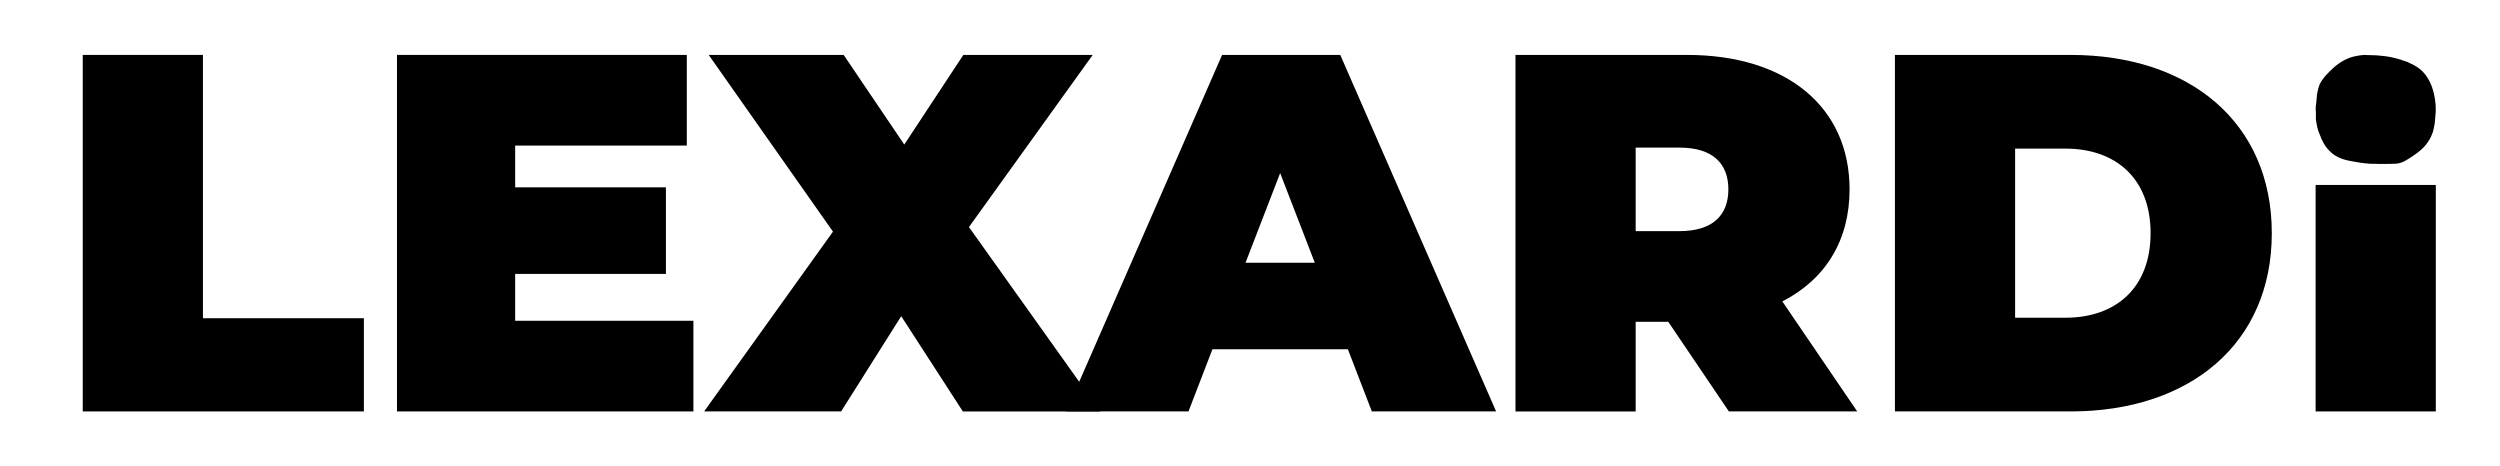
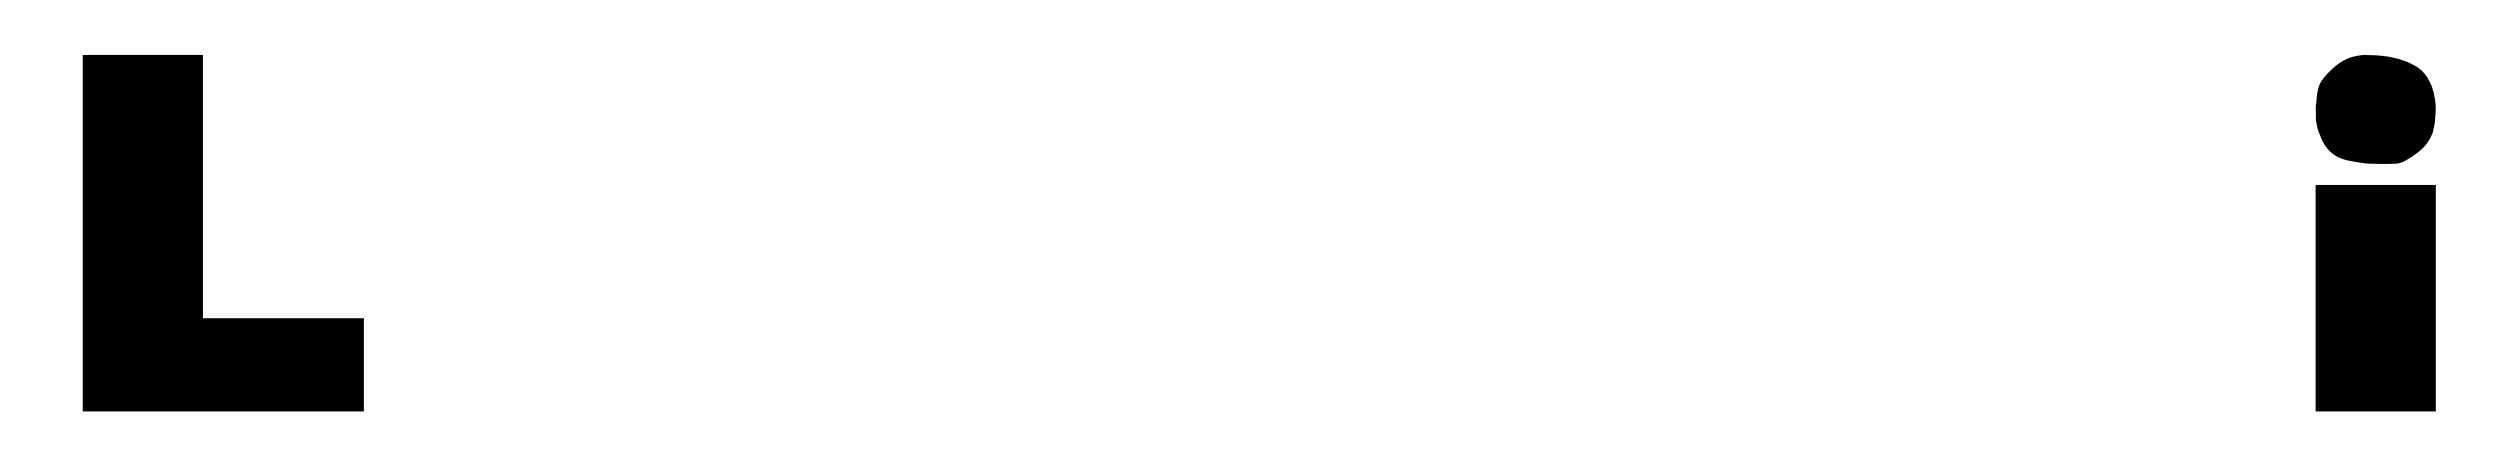
<svg xmlns="http://www.w3.org/2000/svg" version="1.1" id="Capa_1" x="0px" y="0px" viewBox="0 0 520 97" style="enable-background:new 0 0 520 97;" xml:space="preserve">
  <g id="LEXARDI_52_">
    <path d="M17.211,11.423h25v54.768h33.476v19.386H17.211V11.423z" />
-     <path d="M144.229,66.721v18.857H82.575V11.423h60.278v18.856h-35.7v8.687h31.357v18.009h-31.357v9.746   H144.229z" />
-     <path d="M200.271,85.577l-12.817-19.81l-12.501,19.81h-28.496l26.801-37.395l-25.848-36.759h28.073   l12.606,18.645l12.288-18.645h26.908l-25.743,35.806l27.332,38.349H200.271z" />
-     <path d="M280.362,72.653h-28.178l-4.98,12.924h-25.425l32.417-74.155h24.577l32.417,74.155h-25.849   L280.362,72.653z M273.476,54.644l-7.203-18.645l-7.204,18.645H273.476z" />
-     <path d="M346.999,66.933h-6.78v18.645h-25V11.423h35.7c20.657,0,33.793,10.805,33.793,27.966   c0,10.7-5.085,18.751-13.984,23.306l15.573,22.882h-26.696L346.999,66.933z M349.33,30.703h-9.111   v17.373h9.111c6.885,0,10.17-3.284,10.17-8.687C359.5,33.987,356.215,30.703,349.33,30.703z" />
-     <path d="M394.143,11.423h36.548c24.789,0,41.844,14.089,41.844,37.077s-17.055,37.077-41.844,37.077   h-36.548V11.423z M429.632,66.085c10.488,0,17.691-6.251,17.691-17.585   c0-11.335-7.203-17.586-17.691-17.586h-10.488v35.171H429.632z" />
    <path d="M481.648,38.47h25v47.107h-25V38.47z" />
    <g id="Borobil_x5F_full_63_">
      <path d="M495.988,34.113c-0.018,0-0.037,0-0.055,0c-0.002-0.005-0.005-0.011-0.008-0.019    c-0.482,0-0.966,0-1.446,0c-0.008-0.008-0.012-0.012-0.018-0.018    c-0.018,0.006-0.039-0.005-0.059,0.006c-0.004,0.004-0.009,0.009-0.013,0.013    c-0.007-0.006-0.013-0.012-0.02-0.019c-0.341,0-0.682,0-1.023,0    c-0.005-0.005-0.009-0.009-0.017-0.017c-0.151,0-0.306,0-0.457,0    c-0.008-0.008-0.012-0.012-0.019-0.019c-0.084,0-0.172,0-0.256,0    c-0.008-0.008-0.012-0.012-0.019-0.019c-0.042,0-0.087,0-0.128,0    c-0.008-0.008-0.012-0.012-0.017-0.017c-0.072,0-0.145,0-0.218-0    c-0.002-0-0.005-0.003-0.007-0.005c-0.004-0.004-0.009-0.009-0.013-0.013    c-0.043,0-0.085,0-0.128,0c-0.007-0.006-0.013-0.012-0.02-0.019c-0.055,0-0.109,0-0.164,0    c-0.005-0.005-0.009-0.009-0.017-0.017c-0.042,0-0.086,0-0.128,0    c-0.008-0.008-0.012-0.012-0.019-0.019c-0.042,0-0.086,0-0.128,0    c-0.008-0.008-0.012-0.012-0.019-0.019c-0.048,0-0.099,0-0.146,0    c-0.008-0.008-0.012-0.012-0.019-0.019c-0.029,0-0.062,0-0.092,0    c-0.007-0.007-0.011-0.012-0.015-0.016c-0.037,0-0.074,0-0.11,0    c-0.007-0.006-0.014-0.012-0.02-0.019c-0.043,0-0.085,0-0.127,0    c-0.005-0.005-0.009-0.009-0.017-0.017c-0.042,0-0.086,0-0.128,0    c-0.008-0.008-0.012-0.012-0.019-0.019c-0.023,0-0.05,0-0.073,0    c-0.008-0.008-0.012-0.012-0.016-0.016c-0.038-0.006-0.078,0.003-0.114-0.005    c-0.006-0.006-0.011-0.011-0.016-0.016c-0.036,0-0.072,0-0.109-0    c-0.002-0-0.005-0.004-0.011-0.009c0,0-0.005-0.005-0.009-0.01c-0.031,0-0.062,0-0.091,0    c-0.007-0.006-0.014-0.012-0.021-0.019c-0.03,0-0.061,0-0.089,0    c-0.008-0.007-0.015-0.013-0.022-0.019c-0.024,0-0.048,0-0.071,0    c-0.006-0.006-0.01-0.01-0.017-0.017c-0.035,0-0.074,0-0.11,0    c-0.008-0.008-0.012-0.012-0.016-0.016c-0.014-0.001-0.029-0.003-0.04-0.004    c-0.007-0.007-0.011-0.011-0.016-0.016c-0.036,0-0.073,0-0.109,0    c-0.007-0.006-0.014-0.012-0.02-0.019c-0.024,0-0.048,0-0.072,0    c-0.007-0.007-0.014-0.012-0.021-0.019c-0.036,0-0.073,0-0.108,0    c-0.005-0.005-0.009-0.009-0.017-0.017c-0.017,0-0.038,0-0.053,0c-0.012-0.009-0.019-0.015-0.026-0.021    c-0.036,0-0.072,0-0.106,0c-0.006-0.006-0.011-0.011-0.016-0.016c-0.029,0-0.059,0-0.089-0    l-0.007-0.005c-0.004-0.004-0.009-0.009-0.013-0.013c-0.027-0.002-0.054,0.002-0.074-0.001    c-0.01-0.01-0.015-0.014-0.019-0.018c-0.036,0-0.073,0-0.108,0c-0.007-0.007-0.014-0.013-0.021-0.019    c-0.024,0-0.048,0-0.071,0c-0.005-0.005-0.01-0.01-0.017-0.017c-0.029,0-0.062,0-0.091,0    c-0.008-0.008-0.012-0.012-0.017-0.017c-0.019-0.001-0.04-0.002-0.058-0.003    c-0.007-0.007-0.011-0.011-0.019-0.019c-0.023,0-0.05,0-0.073,0    c-0.008-0.008-0.012-0.012-0.016-0.016c-0.03,0-0.061,0-0.091,0    c-0.007-0.006-0.013-0.012-0.02-0.019c-0.03,0-0.061,0-0.091,0    c-0.005-0.005-0.009-0.009-0.013-0.013c-0.014-0.012-0.036,0.005-0.05-0.013    c-0.014-0.018-0.034-0.012-0.051-0.009c-0.04,0.006-0.072-0.023-0.11-0.024    c-0.004-0-0.009-0.008-0.014-0.013c-0.018,0-0.036,0-0.054,0    c-0.007-0.006-0.013-0.013-0.02-0.019c-0.018,0-0.036,0-0.054,0    c-0.007-0.006-0.013-0.012-0.02-0.019c-0.018,0-0.036,0-0.054,0    c-0.005-0.005-0.009-0.009-0.017-0.017c-0.023,0-0.05,0-0.071,0    c-0.011-0.009-0.018-0.015-0.026-0.021c-0.018,0-0.036,0-0.05,0    c-0.01-0.008-0.017-0.013-0.022-0.017c-0.018,0-0.033,0-0.05,0    c-0.006-0.005-0.013-0.011-0.02-0.018c-0.011,0-0.023,0-0.035,0    c-0.007-0.006-0.013-0.013-0.02-0.019c-0.012,0-0.024,0-0.036,0    c-0.007-0.006-0.013-0.012-0.02-0.019c-0.018,0-0.036,0-0.053,0    c-0.008-0.007-0.015-0.013-0.019-0.017c-0.021-0.001-0.044,0.004-0.055-0.005    c-0.016-0.013-0.034-0.009-0.049-0.016c-0.019-0.008-0.035-0.02-0.057-0.018    c-0.006,0.001-0.014-0.01-0.022-0.017c-0.017,0-0.035,0-0.053,0    c-0.007-0.006-0.014-0.013-0.02-0.019c-0.012,0-0.024,0-0.036,0    c-0.007-0.006-0.014-0.012-0.02-0.018c-0.027,0.012-0.044-0.018-0.066-0.017    c-0.028,0.001-0.045-0.031-0.075-0.019c-0.02-0.011-0.04-0.023-0.063-0.036    c-0.013,0-0.031,0-0.049,0c-0.007-0.006-0.014-0.012-0.02-0.019c-0.012,0-0.024,0-0.03,0    c-0.02-0.011-0.039-0.015-0.05-0.027c-0.016-0.016-0.035-0.003-0.05-0.012    c-0.017-0.01-0.033-0.029-0.051-0.03c-0.021-0.002-0.029-0.025-0.046-0.021    c-0.025,0.006-0.037-0.016-0.057-0.02c-0.019-0.004-0.033-0.026-0.057-0.018    c-0.033-0.023-0.076-0.023-0.109-0.047c-0.016-0.011-0.035-0.018-0.053-0.027    c-0.013-0.006-0.025-0.015-0.038-0.018c-0.015-0.003-0.027-0.003-0.041-0.014    c-0.017-0.013-0.044-0.015-0.061-0.028c-0.019-0.014-0.041-0.02-0.06-0.032    c-0.019-0.012-0.039-0.027-0.065-0.019c-0.018-0.021-0.046-0.023-0.067-0.037    c-0.017-0.011-0.032-0.025-0.044-0.034c-0.017-0.003-0.03-0.002-0.039-0.008    c-0.01-0.007-0.019-0.011-0.031-0.014c-0.013-0.004-0.02-0.022-0.038-0.017    c-0.026-0.018-0.052-0.037-0.079-0.053c-0.026-0.015-0.053-0.034-0.084-0.039    c-0.005-0.001-0.01-0.007-0.013-0.012c-0.016-0.023-0.043-0.03-0.065-0.041    c-0.03-0.015-0.059-0.033-0.092-0.043c-0.015-0.024-0.043-0.029-0.064-0.045    c-0.021-0.016-0.042-0.031-0.064-0.045c-0.017-0.011-0.038-0.018-0.05-0.033    c-0.014-0.018-0.038-0.015-0.052-0.031c-0.009-0.01-0.028-0.005-0.038-0.02    c-0.006-0.009-0.017-0.02-0.027-0.021c-0.018-0.002-0.028-0.014-0.035-0.025    c-0.01-0.015-0.029-0.007-0.038-0.019c-0.032-0.041-0.084-0.056-0.115-0.097    c-0.009-0.012-0.028-0.003-0.038-0.019c-0.01-0.015-0.023-0.034-0.038-0.038    c-0.029-0.007-0.043-0.031-0.063-0.047c-0.021-0.016-0.049-0.022-0.063-0.046    c-0.012-0.019-0.037-0.016-0.048-0.03c-0.003-0.011-0.005-0.019-0.007-0.026    c-0.011-0.002-0.019-0.004-0.026-0.006c-0.029-0.029-0.057-0.057-0.085-0.085    s-0.052-0.062-0.085-0.082c-0.034-0.021-0.061-0.046-0.088-0.073    c-0.028-0.028-0.056-0.056-0.084-0.084c-0.019-0.019-0.036-0.045-0.06-0.054    c-0.028-0.011-0.041-0.033-0.058-0.047c-0.003-0.011-0.006-0.019-0.008-0.027    c-0.008-0.001-0.014-0.001-0.02-0.001c-0.009-0.021-0.019-0.042-0.04-0.055    c-0.006-0-0.012-0.001-0.018-0.001c-0.015-0.015-0.03-0.03-0.045-0.045    c-0.013-0.013-0.027-0.025-0.038-0.039c-0.012-0.016-0.02-0.035-0.033-0.05    c-0.029-0.031-0.06-0.061-0.09-0.091c-0.03-0.03-0.06-0.06-0.091-0.091    c-0.008-0.046-0.054-0.062-0.076-0.097c-0-0.005-0.001-0.011-0.001-0.018    c-0.03-0.029-0.06-0.059-0.09-0.089c0-0.006,0-0.012,0-0.017c-0.013-0.015-0.032-0.027-0.035-0.042    c-0.004-0.025-0.024-0.034-0.037-0.049c-0.012-0.014-0.026-0.025-0.039-0.038    c0.004-0.015-0.002-0.025-0.013-0.033c-0.034-0.026-0.05-0.063-0.065-0.102    c-0.022-0.001-0.045-0.015-0.048-0.033c-0.004-0.022-0.018-0.03-0.029-0.043    c-0.009-0.012-0.025-0.022-0.027-0.034c-0.004-0.025-0.033-0.031-0.036-0.049    c-0.003-0.025-0.022-0.035-0.034-0.05c-0.007-0.009-0.017-0.017-0.022-0.027    c-0.011-0.02-0.015-0.046-0.03-0.059c-0.02-0.017-0.026-0.04-0.036-0.059    c-0.011-0.021-0.026-0.038-0.039-0.057c-0.013-0.018-0.015-0.044-0.028-0.061    c-0.014-0.019-0.027-0.038-0.039-0.057c-0.013-0.019-0.024-0.042-0.039-0.057    c-0.024-0.023-0.032-0.056-0.055-0.079c-0.021-0.021-0.023-0.058-0.047-0.08    c-0.024-0.022-0.026-0.057-0.045-0.082c-0.007-0.009-0.007-0.022-0.014-0.03    c-0.01-0.011-0.023-0.02-0.031-0.026c0-0.019,0-0.031,0-0.042    c-0.012-0.018-0.038-0.024-0.036-0.051c-0.024-0.032-0.036-0.07-0.055-0.105    c-0.018-0.035-0.037-0.07-0.055-0.105c-0.017-0.036-0.038-0.07-0.053-0.106    c-0.015-0.036-0.045-0.068-0.041-0.11c-0.011-0.011-0.022-0.022-0.031-0.031    c-0.003-0.016-0.002-0.032-0.008-0.044c-0.018-0.032-0.032-0.066-0.049-0.099    c-0.017-0.033-0.038-0.064-0.041-0.102c-0.019-0.009-0.011-0.032-0.025-0.045    c-0.012-0.011-0.009-0.033-0.025-0.044c0.007-0.023-0.025-0.031-0.02-0.057    c0.003-0.014-0.01-0.032-0.017-0.047c-0.005-0.01-0.016-0.019-0.017-0.029    c-0.002-0.018,0-0.036-0.018-0.048c0.01-0.024-0.029-0.031-0.019-0.056    c0.009-0.021-0.017-0.029-0.019-0.047c-0.002-0.019-0.018-0.034-0.019-0.056    c-0.001-0.018-0.016-0.034-0.018-0.056c-0.001-0.014-0.011-0.036-0.022-0.044    c-0.022-0.017-0.005-0.041-0.018-0.058c-0.021-0.027-0.027-0.063-0.049-0.089    c0.006-0.041-0.03-0.067-0.037-0.104c-0.002-0.01-0.018-0.021-0.016-0.029    c0.006-0.029-0.021-0.047-0.022-0.075c-0.001-0.023-0.024-0.045-0.033-0.068    c-0.013-0.034-0.044-0.062-0.038-0.103c-0.019-0.015-0.021-0.035-0.018-0.056    c-0.022-0.013-0.017-0.043-0.037-0.058c-0.006-0.037-0.043-0.063-0.037-0.104    c-0.026-0.014-0.009-0.047-0.025-0.062c-0.012-0.012-0.006-0.03-0.018-0.039    c-0.019-0.013-0.003-0.039-0.014-0.049c-0.019-0.017-0.008-0.042-0.02-0.056    c-0.013-0.016-0.01-0.033-0.016-0.049c-0.008-0.019-0.02-0.035-0.018-0.057    c0.001-0.006-0.01-0.014-0.017-0.022c0-0.01,0-0.022,0-0.034    c-0.006-0.007-0.013-0.013-0.019-0.02c0-0.012,0-0.024,0-0.036    c-0.006-0.007-0.012-0.013-0.019-0.02c0-0.018,0-0.036,0-0.053    c-0.007-0.008-0.013-0.015-0.019-0.022c0-0.018,0-0.036,0-0.053    c-0.033-0.029-0.028-0.075-0.053-0.111c0-0.008,0-0.02,0-0.032    c-0.006-0.007-0.013-0.014-0.019-0.02c0-0.018,0-0.036,0-0.054    c-0.006-0.007-0.012-0.014-0.019-0.021c0-0.018,0-0.036,0-0.053c-0.007-0.008-0.013-0.015-0.02-0.024    c0.021-0.037-0.021-0.064-0.017-0.101c0.001-0.008-0.012-0.019-0.019-0.028    c-0.004-0.018,0.008-0.037-0.003-0.054c-0.005-0.005-0.009-0.009-0.013-0.013    c0-0.018,0-0.036,0-0.054c-0.006-0.007-0.012-0.014-0.019-0.02c0-0.018,0-0.036,0-0.054    c-0.006-0.007-0.012-0.014-0.019-0.021c0-0.024,0-0.048,0-0.072    c-0.005-0.005-0.009-0.009-0.017-0.017c0-0.017,0-0.038,0-0.053    c-0.009-0.012-0.015-0.018-0.021-0.026c0-0.024,0-0.048,0-0.07    c-0.006-0.006-0.011-0.011-0.015-0.015c-0.005-0.039,0.002-0.078-0.003-0.113    c-0.007-0.007-0.012-0.012-0.016-0.016c0-0.03,0-0.061,0-0.091c-0.006-0.007-0.012-0.013-0.019-0.02    c0-0.018,0-0.036,0-0.053c-0.007-0.007-0.013-0.014-0.019-0.021c0-0.03,0-0.06,0-0.09    c-0.005-0.005-0.009-0.01-0.017-0.017c0-0.017,0-0.038,0-0.053    c-0.009-0.012-0.015-0.019-0.021-0.026c0-0.042,0-0.084,0-0.124    c-0.006-0.006-0.011-0.011-0.018-0.018c0-0.023,0-0.05,0-0.073c-0.008-0.008-0.012-0.012-0.016-0.016    c0-0.036,0-0.073,0-0.109c-0.006-0.007-0.012-0.013-0.019-0.02c0-0.03,0-0.061,0-0.09    c-0.007-0.007-0.013-0.014-0.019-0.021c0-0.03,0-0.06,0-0.09    c-0.005-0.005-0.01-0.01-0.017-0.017c0-0.035,0-0.074,0-0.107    c-0.009-0.012-0.015-0.019-0.016-0.021c0-0.023,0-0.041,0-0.057c0.006-0.006,0.011-0.011,0.015-0.016    c-0.006-0.006-0.012-0.013-0.018-0.019c0-0.042,0-0.085,0-0.127    c-0.006-0.007-0.012-0.013-0.018-0.019c0.005-0.005,0.009-0.009,0.015-0.016c0-0.03,0-0.063,0-0.096    c-0.004-0.004-0.009-0.009-0.015-0.015c0-0.019,0-0.039,0-0.058c0.006-0.006,0.01-0.01,0.015-0.014    c0-0.411,0-0.821,0-1.229c-0.006-0.006-0.011-0.011-0.015-0.015c-0.003-0.045,0.001-0.09-0.002-0.13    c-0.009-0.009-0.013-0.013-0.018-0.017c0-0.128,0-0.256,0-0.382    c-0.008-0.011-0.015-0.02-0.022-0.03c0.009-0.012,0.015-0.021,0.025-0.034    c-0.005-0.016-0.01-0.034-0.016-0.053c0.003-0.003,0.007-0.007,0.015-0.014    c0-0.133,0-0.269,0-0.402c0.008-0.008,0.012-0.012,0.017-0.017c0-0.042-0-0.084,0-0.127    c0,0,0.004-0.005,0.008-0.01c0,0,0.006-0.006,0.01-0.009c0-0.049,0-0.098,0-0.146    c0.006-0.007,0.012-0.014,0.019-0.021c0-0.042,0-0.085,0-0.127c0.005-0.005,0.009-0.009,0.017-0.017    c0-0.035,0-0.074,0-0.11c0.008-0.008,0.012-0.012,0.019-0.019c0-0.048,0-0.099,0-0.146    c0.008-0.008,0.012-0.012,0.016-0.016c0.006-0.039-0.003-0.078,0.004-0.114    c0.006-0.007,0.011-0.011,0.016-0.016c0-0.048-0-0.097,0-0.145l0.006-0.007    c0.004-0.004,0.008-0.009,0.013-0.013c0-0.085,0-0.17,0-0.255c0.006-0.007,0.012-0.014,0.019-0.021    c0-0.049,0-0.097,0-0.145c0.005-0.005,0.009-0.009,0.017-0.017c0-0.035,0-0.074,0-0.11    c0.008-0.008,0.012-0.012,0.019-0.019c0-0.084,0-0.172,0-0.256c0.008-0.008,0.012-0.012,0.018-0.018    c0-0.077-0-0.156,0-0.235c0-0.002,0.003-0.005,0.005-0.007    c0.004-0.004,0.009-0.009,0.013-0.013c0-0.061,0-0.122,0-0.182c0.006-0.007,0.012-0.013,0.019-0.02    c0-0.036,0-0.073,0-0.108c0.007-0.007,0.013-0.014,0.019-0.021c0-0.036,0-0.073,0-0.108    c0.005-0.005,0.009-0.009,0.017-0.017c0-0.017,0-0.038,0-0.053c0.009-0.012,0.015-0.019,0.021-0.026    c0-0.03,0-0.06,0-0.088c0.006-0.006,0.011-0.011,0.015-0.015c0.004-0.033-0.002-0.066,0.003-0.095    c0.007-0.007,0.012-0.012,0.016-0.016c0-0.024,0-0.049,0-0.073c0.006-0.007,0.012-0.013,0.019-0.02    c0-0.024,0-0.048,0-0.072c0.007-0.007,0.013-0.014,0.019-0.021c0-0.018,0-0.036,0-0.053    c0.005-0.005,0.01-0.01,0.017-0.017c0-0.029,0-0.062,0-0.091    c0.008-0.008,0.012-0.012,0.017-0.017c0.001-0.019,0.002-0.04,0.003-0.058    c0.007-0.007,0.011-0.011,0.015-0.015c0.001-0.021,0.002-0.041,0.003-0.058    c0.008-0.008,0.012-0.012,0.017-0.017c0-0.012,0-0.024,0-0.036c0.006-0.007,0.012-0.013,0.019-0.02    c0-0.03,0-0.061,0-0.09c0.007-0.008,0.013-0.014,0.019-0.021c0-0.018,0-0.036,0-0.052    c0.007-0.009,0.013-0.015,0.018-0.022c-0.01-0.041,0.021-0.072,0.022-0.11    c0-0.004,0.008-0.009,0.013-0.013c0-0.024,0-0.048,0-0.072c0.021-0.014,0.016-0.045,0.038-0.059    c0-0.018,0-0.036,0-0.054c0.03-0.012,0.007-0.046,0.027-0.062c0.011-0.009,0.009-0.021,0.01-0.033    c0.001-0.014-0.006-0.031,0.01-0.042c0.018-0.013,0.001-0.035,0.013-0.049    c0.004-0.005,0.009-0.009,0.013-0.013c0-0.012,0-0.024,0-0.036c0.006-0.007,0.013-0.013,0.019-0.02    c0-0.012,0-0.024,0-0.036c0.006-0.007,0.012-0.014,0.018-0.02    c-0.014-0.03,0.021-0.048,0.019-0.075c-0.001-0.008,0.003-0.018,0.009-0.023    c0.012-0.013,0.013-0.031,0.024-0.046c0.011-0.014-0.002-0.042,0.021-0.055    c0-0.021-0.003-0.043,0.019-0.056c-0.008-0.021,0.023-0.029,0.018-0.047    c-0.008-0.025,0.016-0.036,0.02-0.056c0.004-0.019,0.015-0.038,0.028-0.052    c0.015-0.015,0.019-0.038,0.033-0.05c0.019-0.018,0.006-0.039,0.017-0.058    c0.025-0.041,0.049-0.083,0.065-0.128c0.009-0.024,0.033-0.032,0.04-0.057    c0.006-0.02,0.021-0.041,0.029-0.061c0.01-0.023,0.025-0.039,0.041-0.057c0-0.011,0-0.023,0-0.034    c0.018-0.029,0.054-0.041,0.058-0.078c0.026-0.02,0.038-0.05,0.053-0.079    c0.004-0.008,0.007-0.016,0.012-0.022c0.011-0.013,0.024-0.024,0.027-0.044    c0.003-0.018,0.031-0.024,0.035-0.049c0.003-0.015,0.031-0.026,0.032-0.041    c0.003-0.029,0.034-0.036,0.038-0.058c0.006-0.031,0.036-0.04,0.047-0.063    c0.011-0.021,0.022-0.04,0.039-0.057c0.016-0.017,0.034-0.03,0.045-0.054    c0.01-0.023,0.043-0.038,0.05-0.061c0.007-0.023,0.027-0.032,0.033-0.05    c0.008-0.024,0.022-0.043,0.041-0.056c0.019-0.013,0.016-0.037,0.032-0.052    c0.013-0.012,0.023-0.024,0.028-0.043c0.005-0.018,0.029-0.03,0.043-0.046    c0.013-0.015,0.014-0.037,0.032-0.051c0.019-0.015,0.036-0.033,0.052-0.051    c0.013-0.015,0.02-0.035,0.033-0.05c0.035-0.041,0.079-0.072,0.104-0.121    c0.014-0.026,0.04-0.046,0.064-0.065c0.026-0.021,0.032-0.057,0.058-0.077    c0.032-0.024,0.045-0.061,0.071-0.089c0.029-0.031,0.059-0.061,0.091-0.09    c0.012-0.011,0.013-0.026,0.02-0.037c0.009-0.014,0.021-0.03,0.047-0.026    c0.019-0.036,0.057-0.056,0.079-0.094c0.022-0.038,0.06-0.067,0.092-0.099    c0.03-0.031,0.06-0.06,0.09-0.091c0.071-0.071,0.142-0.143,0.214-0.213    c0.016-0.015,0.018-0.036,0.032-0.051c0.006,0,0.012,0,0.025,0c-0.005-0.035,0.027-0.047,0.045-0.07    c0.034-0.003,0.049-0.032,0.07-0.052c0.07-0.068,0.138-0.138,0.207-0.207c0.006,0,0.012,0,0.02,0    c0.002-0.007,0.003-0.016,0.008-0.023c0.019-0.029,0.097-0.104,0.129-0.123    c0.023-0.014,0.043-0.03,0.054-0.056c0.011-0.025,0.029-0.043,0.055-0.054    c0,0,0.006-0,0.009-0c0.015-0.015,0.03-0.03,0.045-0.046c0-0.005,0-0.011,0-0.024    c0.023,0.005,0.036-0.011,0.05-0.025c0.017-0.017,0.034-0.035,0.052-0.052    s0.034-0.034,0.052-0.052c0.017-0.017,0.036-0.033,0.051-0.052    c0.015-0.02,0.041-0.021,0.058-0.038c0.029-0.031,0.062-0.059,0.09-0.091    c0.029-0.035,0.073-0.05,0.104-0.082c0.039-0.041,0.072-0.087,0.127-0.112    c0.031-0.015,0.047-0.05,0.082-0.067c0.031-0.015,0.055-0.047,0.079-0.075    c0.026-0.03,0.061-0.042,0.095-0.058c0.003-0.01,0.007-0.021,0.01-0.03    c0.01-0.001,0.016-0.001,0.022-0.001c0.024-0.024,0.047-0.047,0.072-0.072c0.012,0,0.024,0,0.039,0    c0.022-0.022,0.044-0.047,0.068-0.07c0.008-0.008,0.018-0.019,0.028-0.02    c0.025-0.003,0.03-0.034,0.049-0.036c0.025-0.003,0.034-0.023,0.05-0.034    c0.019-0.013,0.028-0.038,0.056-0.042c0.019-0.003,0.025-0.034,0.049-0.035    c0.026-0.002,0.03-0.034,0.058-0.039c0.017-0.003,0.034-0.024,0.046-0.04    c0.011-0.015,0.028-0.008,0.039-0.019c0.011-0.011,0.022-0.029,0.033-0.029    c0.032,0.001,0.035-0.043,0.067-0.038c0.02-0.018,0.04-0.037,0.06-0.055    c0.032,0,0.042-0.032,0.063-0.046c0.005-0.003,0.01-0.006,0.015-0.009    c0.009,0,0.018,0,0.031,0c0.011-0.011,0.024-0.024,0.036-0.037    c0.023,0.006,0.032-0.014,0.044-0.026c0.013-0.014,0.036-0.007,0.045-0.025    c0.01-0.021,0.036-0.018,0.051-0.032c0.008-0.007,0.022-0.007,0.03-0.014    c0.011-0.01,0.02-0.023,0.027-0.031c0.018,0,0.03,0,0.041,0c0.009-0.009,0.017-0.018,0.027-0.026    c0.011-0.01,0.018-0.025,0.033-0.028c0.011,0,0.02,0,0.034,0    c0.011-0.028,0.045-0.03,0.066-0.05c0.024-0.023,0.056-0.029,0.081-0.046    c0.013-0.009,0.029-0.009,0.038-0.018c0.017-0.017,0.035-0.03,0.057-0.039    c0.021-0.008,0.042-0.017,0.061-0.03c0.026-0.017,0.061-0.024,0.076-0.054    c0.019-0.003,0.036,0.003,0.052-0.012c0.011-0.011,0.034-0.009,0.043-0.027    c0.009-0.018,0.032-0.012,0.044-0.026c0.012-0.013,0.035-0.008,0.044-0.026    c0.017,0.001,0.028-0.007,0.037-0.019c0.013,0,0.025,0,0.037,0c0.017-0.011,0.026-0.03,0.048-0.039    c0.022-0.009,0.042-0.017,0.065-0.019c0.011-0.011,0.022-0.022,0.033-0.033c0.012,0,0.024,0,0.038,0    c0.015-0.031,0.052-0.034,0.077-0.057c0.017,0,0.035,0,0.036,0c0.036-0.009,0.04-0.039,0.067-0.035    c0.015-0.017,0.035-0.022,0.056-0.018c0.01-0.017,0.033-0.013,0.044-0.026    c0.015-0.017,0.035-0.005,0.05-0.013c0.018-0.009,0.033-0.026,0.051-0.031    c0.022-0.006,0.044-0.008,0.064-0.022c0.016-0.011,0.039-0.013,0.053-0.026    c0.014-0.013,0.033-0.008,0.046-0.024c0.013-0.016,0.043,0.006,0.055-0.02    c0.018-0.002,0.031-0.014,0.046-0.022c0,0,0.006,0,0.009-0    c0.009-0.001,0.022,0.001,0.025-0.004c0.011-0.017,0.034-0.009,0.045-0.025    c0.003-0.004,0.01-0.005,0.015-0.007c0.015,0,0.03,0,0.046,0    c0.009-0.018,0.034-0.013,0.043-0.026c0.017-0.022,0.05,0.003,0.064-0.025    c0.002-0.004,0.016-0.004,0.025-0.004c0.018-0,0.037,0.003,0.048-0.016    c0.034,0.007,0.058-0.029,0.093-0.021c0.006-0.006,0.013-0.012,0.02-0.018c0.018,0,0.036,0,0.054,0    c0.007-0.006,0.013-0.012,0.02-0.019c0.012,0,0.024,0,0.03,0c0.024-0.014,0.044-0.025,0.067-0.038    c0.038,0.017,0.068-0.022,0.106-0.021c0.004,0,0.009-0.008,0.013-0.012    c0.02-0.001,0.041-0.002,0.058-0.003c0.008-0.008,0.012-0.012,0.017-0.017c0.024,0,0.049,0,0.073,0    c0.007-0.006,0.013-0.012,0.02-0.019c0.012,0,0.024,0,0.035,0c0.008-0.007,0.014-0.013,0.021-0.019    c0.018,0,0.036,0,0.053,0c0.005-0.005,0.01-0.01,0.017-0.017c0.023,0,0.05,0,0.071,0    c0.012-0.009,0.019-0.014,0.027-0.02c0.018,0,0.035,0,0.051,0c0.006-0.006,0.011-0.011,0.018-0.018    c0.029,0,0.062,0,0.092,0c0.007-0.007,0.012-0.012,0.016-0.016c0.018,0,0.037,0,0.055,0    c0.007-0.006,0.013-0.012,0.02-0.019c0.024,0,0.048,0,0.072,0c0.005-0.005,0.009-0.009,0.017-0.017    c0.023,0,0.05,0,0.073,0c0.008-0.008,0.012-0.012,0.019-0.019c0.023,0,0.05,0,0.073,0    c0.008-0.008,0.012-0.012,0.019-0.019c0.029,0,0.062,0,0.091,0c0.008-0.008,0.012-0.012,0.019-0.019    c0.029,0,0.062,0,0.092,0c0.007-0.007,0.011-0.012,0.015-0.016c0.031,0,0.061,0,0.091,0    c0.007-0.006,0.014-0.012,0.021-0.019c0.024,0,0.048,0,0.072,0c0.005-0.005,0.009-0.009,0.017-0.017    c0.035,0,0.074,0,0.11,0c0.008-0.008,0.012-0.012,0.019-0.019c0.035,0,0.074,0,0.11,0    c0.008-0.008,0.012-0.012,0.016-0.016c0.039-0.006,0.078,0.003,0.114-0.004    c0.006-0.006,0.011-0.011,0.016-0.016c0.048,0,0.097,0,0.145-0c0,0,0.004-0.004,0.007-0.006    c0.004-0.004,0.009-0.008,0.013-0.013c0.049,0,0.097,0,0.145,0    c0.007-0.006,0.014-0.012,0.021-0.019c0.067,0,0.134,0,0.2,0c0.005-0.005,0.009-0.009,0.016-0.016    c0.153,0,0.307,0,0.461,0c0.005,0.005,0.009,0.009,0.017,0.017c0.151,0,0.306,0,0.457,0    c0.008,0.008,0.012,0.012,0.018,0.018c0.199,0,0.4-0,0.601,0c0,0,0.005,0.003,0.007,0.005    c0.004,0.004,0.009,0.009,0.013,0.013c0.176,0,0.353,0,0.53,0c0.007,0.006,0.014,0.012,0.02,0.018    c0.031,0,0.061,0,0.091,0c0.007-0.007,0.014-0.012,0.019-0.017c0.026,0,0.05,0,0.072,0    c0.008,0.007,0.015,0.013,0.019,0.016c0.021,0,0.039,0,0.054,0    c0.008-0.006,0.014-0.011,0.02-0.015c0.007,0.007,0.011,0.011,0.017,0.017    c0.071,0,0.144-0,0.217,0c0.002,0,0.005,0.003,0.007,0.005    c0.004,0.004,0.009,0.009,0.013,0.013c0.103,0,0.207,0,0.31,0c0.007,0.006,0.013,0.012,0.02,0.019    c0.036,0,0.073,0,0.108,0c0.007,0.007,0.014,0.013,0.021,0.019c0.067,0,0.134,0,0.199,0    c0.005,0.005,0.01,0.01,0.017,0.017c0.078,0,0.16,0,0.235,0c0.012,0.009,0.019,0.015,0.026,0.021    c0.036,0,0.072,0,0.106,0c0.006,0.006,0.011,0.011,0.015,0.015c0.051,0.005,0.102-0.003,0.15,0.004    c0.007,0.007,0.011,0.011,0.016,0.016c0.067,0,0.134,0,0.201,0c0.007,0.006,0.013,0.012,0.02,0.019    c0.055,0,0.109,0,0.163,0c0.008,0.007,0.014,0.013,0.021,0.019c0.018,0,0.036,0,0.053,0    c0.005,0.005,0.01,0.01,0.017,0.017c0.06,0,0.123,0,0.183,0    c0.008,0.008,0.012,0.012,0.019,0.019c0.029,0,0.062,0,0.091,0    c0.008,0.008,0.012,0.012,0.016,0.016c0.039,0.004,0.078-0.002,0.112,0.003    c0.008,0.008,0.013,0.013,0.017,0.017c0.043,0,0.085,0,0.128,0    c0.007,0.006,0.013,0.012,0.02,0.019c0.036,0,0.073,0,0.109,0c0.005,0.005,0.009,0.009,0.017,0.017    c0.029,0,0.062,0,0.091,0c0.008,0.008,0.012,0.012,0.019,0.019c0.023,0,0.05,0,0.071,0    c0.012,0.009,0.019,0.014,0.027,0.02c0.018,0,0.035,0,0.051,0c0.006,0.007,0.011,0.011,0.016,0.016    c0.03,0,0.06,0,0.091,0c0.007,0.006,0.013,0.013,0.02,0.019c0.024,0,0.048,0,0.072,0    c0.007,0.006,0.013,0.012,0.02,0.019c0.024,0,0.048,0,0.072,0c0.005,0.005,0.009,0.009,0.017,0.017    c0.042,0,0.086,0,0.128,0c0.008,0.008,0.012,0.012,0.017,0.017c0.013,0.001,0.028,0.003,0.041,0.004    c0.005,0.005,0.01,0.01,0.015,0.015c0.023,0,0.047,0,0.071,0c0.007,0.006,0.014,0.012,0.021,0.019    c0.017,0,0.035,0,0.053,0c0.007,0.006,0.014,0.013,0.02,0.019c0.024,0,0.048,0,0.072,0    c0.007,0.006,0.014,0.012,0.021,0.019c0.018,0,0.036,0,0.053,0    c0.008,0.007,0.015,0.013,0.024,0.02c0.037-0.021,0.064,0.021,0.101,0.017    c0.008-0.001,0.019,0.012,0.026,0.017c0.018,0,0.033,0,0.05,0c0.006,0.005,0.013,0.011,0.02,0.018    c0.011,0,0.023,0,0.035,0c0.007,0.006,0.014,0.012,0.02,0.019c0.03,0,0.061,0,0.09,0    c0.007,0.006,0.014,0.012,0.021,0.019c0.018,0,0.036,0,0.052,0c0.008,0.007,0.015,0.013,0.024,0.02    c0.04-0.019,0.069,0.022,0.108,0.02c0,0,0.009,0.008,0.014,0.014c0.029,0,0.059-0,0.089,0    c0.002,0,0.005,0.003,0.007,0.005c0.004,0.004,0.009,0.009,0.013,0.013c0.018,0,0.036,0,0.054,0    c0.007,0.006,0.013,0.012,0.02,0.019c0.012,0,0.024,0,0.035,0c0.007,0.007,0.014,0.013,0.021,0.019    c0.018,0,0.036,0,0.052,0c0.008,0.007,0.015,0.013,0.02,0.017c0.025,0.003,0.051-0.009,0.069,0.016    c0.036-0.004,0.063,0.029,0.096,0.023c0.007,0.007,0.012,0.012,0.016,0.016c0.018,0,0.036,0,0.054,0    c0.007,0.006,0.013,0.012,0.02,0.019c0.024,0,0.048,0,0.067,0c0.024,0.014,0.044,0.025,0.064,0.036    c0.022,0.003,0.047-0.008,0.067,0.015c0.011,0.012,0.036-0.005,0.049,0.014    c0.013,0.019,0.036-0.003,0.049,0.013c0.004,0.004,0.009,0.009,0.013,0.013    c0.012,0,0.024,0,0.036,0c0.007,0.006,0.013,0.012,0.02,0.019    c0.012,0,0.024,0,0.035,0c0.008,0.007,0.014,0.013,0.019,0.017    c0.02,0.001,0.044-0.004,0.055,0.005c0.016,0.013,0.034,0.01,0.049,0.016    c0.019,0.008,0.035,0.02,0.057,0.018c0.006-0.001,0.014,0.01,0.022,0.017c0.01,0,0.022,0,0.034,0    c0.007,0.006,0.013,0.013,0.02,0.019c0.012,0,0.024,0,0.036,0c0.007,0.006,0.013,0.012,0.019,0.018    c0.018,0.002,0.036-0.004,0.051,0.014c0.011,0.014,0.035-0.004,0.049,0.013    c0.011,0.014,0.032,0.011,0.045,0.025c0.011,0.011,0.034-0.003,0.049,0.013    c0.011,0.012,0.03,0.016,0.05,0.026c0.012,0,0.03,0,0.05,0c0.006,0.015,0.023,0.014,0.035,0.021    c0.013,0.007,0.027,0.012,0.038,0.019c0.013,0.009,0.024,0.014,0.04,0.015    c0.013,0.001,0.026,0.011,0.039,0.017c0.015,0,0.03,0,0.042,0c0.02,0.011,0.038,0.019,0.054,0.031    c0.012,0.009,0.023,0.003,0.034,0.006c0.019,0.005,0.033,0.026,0.056,0.018    c0.019,0.016,0.041,0.021,0.064,0.021c0.012,0.025,0.039,0.009,0.056,0.019    c0.017,0.01,0.034,0.02,0.055,0.033c0.014,0,0.032,0,0.05,0c0.007,0.006,0.013,0.012,0.02,0.019    c0.024,0,0.048,0,0.073,0c0.013,0.023,0.037,0.013,0.056,0.021c0.021,0.008,0.039,0.022,0.059,0.034    c0.016,0,0.031,0,0.048,0c0.006,0.005,0.014,0.017,0.019,0.016    c0.024-0.006,0.032,0.029,0.056,0.021c0.013,0.022,0.041,0.02,0.059,0.036    c0.014,0.012,0.037,0.014,0.054,0.023c0.018,0.009,0.033,0.026,0.051,0.031    c0.023,0.006,0.043,0.017,0.061,0.028c0.017,0.011,0.04,0.011,0.052,0.029    c0.023-0.003,0.029,0.019,0.043,0.028c0.017,0.01,0.035,0.018,0.052,0.027c0.01,0,0.019,0,0.025,0    c0.014,0.008,0.027,0.015,0.039,0.022c0.002-0.002,0.004-0.005,0.006-0.007    c0.011,0.014,0.022,0.029,0.03,0.038c0.019,0.002,0.034-0.002,0.042,0.005    c0.033,0.028,0.084,0.028,0.106,0.07c0.015,0,0.027,0,0.033,0c0.06,0.031,0.116,0.06,0.177,0.091    c0.012,0,0.03,0,0.051,0c0.009,0.01,0.018,0.022,0.03,0.032c0.009,0.007,0.021,0.008,0.031,0.014    c0.034,0.021,0.076,0.03,0.101,0.064c0.027-0.003,0.045,0.031,0.073,0.02    c0.02,0.013,0.033,0.032,0.058,0.04c0.023,0.008,0.047,0.02,0.068,0.033    c0.025,0.014,0.051,0.026,0.072,0.048c0.015,0.015,0.041,0.017,0.061,0.027    c0.018,0.009,0.038,0.018,0.05,0.033c0.016,0.02,0.044,0.016,0.059,0.036    c0.004,0.005,0.017,0.003,0.023,0.008c0.016,0.013,0.027,0.032,0.051,0.032    c0.009,0.019,0.034,0.01,0.044,0.026c0.012,0.019,0.033,0.023,0.051,0.032    c0.025,0.013,0.053,0.022,0.075,0.04c0.025,0.02,0.052,0.035,0.082,0.046    c0.016,0.006,0.026,0.032,0.04,0.033c0.022,0.003,0.032,0.028,0.055,0.023    c0.013,0.013,0.027,0.025,0.038,0.039c0.014,0.017,0.039,0.012,0.052,0.032    c0.006,0.009,0.016,0.015,0.028,0.019c0.018,0.007,0.032,0.029,0.05,0.034    c0.024,0.006,0.031,0.034,0.049,0.036c0.025,0.003,0.037,0.019,0.05,0.035    c0.014,0.018,0.036,0.018,0.051,0.032c0.016,0.015,0.03,0.03,0.045,0.045    c0.035-0.006,0.041,0.044,0.075,0.039c0.024,0.024,0.047,0.047,0.071,0.071    c0,0,0.006-0,0.009,0c0.034,0.006,0.041,0.053,0.078,0.055    c0.031,0.029,0.062,0.058,0.095,0.088c0.008,0.003,0.018,0.006,0.026,0.009    c0.002,0.011,0.004,0.02,0.005,0.027c0.011,0.003,0.019,0.005,0.022,0.006    c0.045,0.032,0.069,0.081,0.12,0.098c0.032,0.032,0.065,0.065,0.097,0.097    c0.011,0.004,0.021,0.007,0.029,0.01c0.002,0.012,0.004,0.02,0.006,0.027    c0.013,0.004,0.024,0.007,0.033,0.01c0.001,0.01,0.001,0.016,0.002,0.024    c0.007,0.002,0.015,0.005,0.029,0.009c0.011,0.011,0.034,0.023,0.039,0.041    c0.013,0.041,0.045,0.058,0.077,0.077c0,0.006,0.001,0.012,0.001,0.008    c0.033,0.033,0.061,0.061,0.09,0.09c0.004,0.002,0.012,0.005,0.019,0.008c0,0.008,0,0.014,0,0.022    c0.036,0.035,0.073,0.071,0.11,0.107c0,0.006,0,0.012,0,0.021c0.036,0.035,0.073,0.071,0.109,0.107    c0,0.007,0.001,0.013,0.001,0.019c0.024,0.024,0.049,0.046,0.071,0.071    c0.021,0.024,0.054,0.039,0.059,0.076c0.024,0.024,0.048,0.047,0.071,0.071c0,0.007,0,0.013,0,0.019    c0.03,0.03,0.06,0.06,0.091,0.091c0,0.006,0.001,0.012,0.001,0.018    c0.013,0.019,0.04,0.028,0.038,0.057c0.017,0.017,0.034,0.034,0.052,0.052    c-0.007,0.024,0.028,0.032,0.02,0.056c0.023,0.027,0.053,0.047,0.065,0.083    c0.005,0.015,0.024,0.023,0.029,0.043c0.004,0.018,0.027,0.031,0.042,0.046    c0.004,0.004,0.011,0.009,0.011,0.014c-0.002,0.027,0.029,0.032,0.033,0.05    c0.006,0.026,0.025,0.039,0.04,0.057c-0.01,0.024,0.029,0.032,0.019,0.056    c0.027,0.02,0.039,0.051,0.053,0.079c0.016,0.03,0.032,0.06,0.043,0.091    c0.009,0.002,0.017,0.004,0.022,0.006c0.025,0.049,0.05,0.097,0.074,0.145    c0.006,0.013,0.01,0.029,0.02,0.037c0.021,0.018,0.023,0.047,0.042,0.065    c-0.005,0.032,0.042,0.035,0.037,0.067c0.036,0.054,0.056,0.117,0.091,0.172    c-0.004,0.031,0.044,0.034,0.037,0.067c0.02,0.011,0.018,0.035,0.031,0.052    c0.013,0.017,0.015,0.043,0.028,0.061c0.017,0.023,0.021,0.056,0.05,0.068    c0.006,0.017-0.003,0.031,0.007,0.046c0.017,0.023,0.028,0.05,0.038,0.075    c0.009,0.024,0.026,0.043,0.031,0.07c0.004,0.027,0.022,0.051,0.035,0.076    c0.022,0.043,0.036,0.091,0.075,0.123c0,0.02,0,0.038,0,0.053c0.013,0.013,0.024,0.024,0.034,0.034    c0,0.012,0,0.024,0,0.037c0.004,0.004,0.01,0.008,0.013,0.013c0.009,0.018,0.021,0.036,0.022,0.054    c0.001,0.02,0.016,0.032,0.018,0.047c0.003,0.021,0.024,0.032,0.022,0.056    c-0.002,0.017,0.009,0.041,0.023,0.053c0.021,0.017,0.001,0.043,0.019,0.057    c0.016,0.012,0.009,0.033,0.025,0.045c0.014,0.011-0.004,0.035,0.013,0.049    c0.014,0.011,0.008,0.034,0.026,0.045c0.003,0.002,0.004,0.012,0.002,0.017    c-0.007,0.021,0.021,0.031,0.018,0.047c-0.005,0.024,0.015,0.037,0.02,0.057    c0.003,0.013,0.017,0.026,0.017,0.038c-0,0.02,0.008,0.034,0.019,0.047    c-0.008,0.031,0.024,0.053,0.019,0.084c-0.001,0.008,0.012,0.019,0.017,0.026    c0,0.018,0,0.033,0,0.05c0.005,0.006,0.011,0.013,0.018,0.02c0,0.011,0,0.023,0,0.035    c0.006,0.007,0.012,0.014,0.019,0.02c0,0.012,0,0.024,0,0.035c0.006,0.007,0.013,0.014,0.017,0.019    c0.003,0.016-0.006,0.033,0.009,0.044c0.015,0.011,0.007,0.028,0.011,0.041    c0.005,0.016,0.021,0.027,0.019,0.048c-0.001,0.012,0.011,0.025,0.017,0.039c0,0.015,0,0.03,0,0.046    c0.006,0.006,0.012,0.013,0.018,0.02c0,0.011,0,0.024,0,0.035c0.006,0.007,0.012,0.013,0.019,0.02    c0,0.012,0,0.024,0,0.036c0.005,0.005,0.011,0.008,0.013,0.013c0.009,0.021,0,0.048,0.023,0.064    c-0.015,0.038,0.023,0.066,0.019,0.102c-0.001,0.006,0.01,0.014,0.017,0.023    c0,0.016,0,0.034,0,0.052c0.006,0.007,0.012,0.014,0.019,0.021c0,0.012,0,0.024,0,0.036    c0.006,0.007,0.012,0.013,0.019,0.02c0,0.024,0,0.048,0,0.067c0.014,0.024,0.025,0.044,0.038,0.067    c-0.015,0.043,0.017,0.081,0.021,0.125c0,0.005,0.008,0.009,0.016,0.016c0,0.023,0,0.05,0,0.073    c0.008,0.008,0.012,0.012,0.016,0.016c0,0.012,0,0.024,0,0.036    c0.006,0.007,0.012,0.013,0.019,0.02c0,0.03,0,0.061,0,0.09    c0.005,0.005,0.009,0.009,0.017,0.017c0,0.029,0,0.062,0,0.091    c0.008,0.008,0.012,0.012,0.019,0.019c0,0.029,0,0.062,0,0.089c0.009,0.012,0.014,0.019,0.02,0.027    c0,0.018,0,0.035,0,0.051c0.006,0.006,0.011,0.011,0.016,0.016c0,0.03,0,0.06,0,0.09    c0.006,0.007,0.013,0.013,0.019,0.02c0,0.024,0,0.048,0,0.072    c0.006,0.007,0.012,0.013,0.019,0.02c0,0.018,0,0.036,0,0.054    c0.005,0.005,0.009,0.009,0.017,0.017c0,0.029,0,0.062,0,0.091c0.008,0.008,0.012,0.012,0.019,0.019    c0,0.017,0,0.038,0,0.055c0.008,0.008,0.012,0.012,0.019,0.019c0,0.029,0,0.062,0,0.091    c0.008,0.008,0.012,0.012,0.017,0.017c0,0.054-0,0.109,0,0.163    c0,0,0.004,0.005,0.008,0.01c0.001,0.001,0.006,0.005,0.01,0.009c0,0.037,0,0.074,0,0.11    c0.006,0.007,0.012,0.014,0.019,0.021c0,0.036,0,0.073,0,0.108c0.005,0.005,0.009,0.009,0.017,0.017    c0,0.042,0,0.086,0,0.128c0.008,0.008,0.012,0.012,0.019,0.019c0,0.042,0,0.086,0,0.128    c0.008,0.008,0.012,0.012,0.016,0.016c0.001,0.003,0.002,0.006,0.002,0.008    c0,0.046,0,0.091,0,0.137l0.005,0.007c0.004,0.004,0.009,0.009,0.014,0.014    c0,0.048-0,0.097,0,0.145l0.006,0.007c0.004,0.004,0.008,0.009,0.013,0.013    c0,0.073,0,0.146,0,0.218c0.006,0.007,0.013,0.014,0.019,0.021c0,0.067,0,0.134,0,0.2    c0.005,0.005,0.009,0.009,0.017,0.017c0,0.224,0,0.452,0,0.679c0.008,0.003,0.014,0.006,0.019,0.008    c0,0.012,0,0.024,0,0.037c-0.017-0.001-0.019,0.011-0.018,0.023c0.001,0.013-0.006,0.032,0.018,0.032    c0,0.024,0,0.049,0,0.073c-0.005,0.002-0.01,0.004-0.019,0.008c0,0.178,0,0.357,0,0.532    c-0.008,0.008-0.012,0.012-0.018,0.018c0,0.059,0,0.12-0,0.181l-0.005,0.007    c-0.004,0.004-0.009,0.009-0.013,0.013c0,0.061,0,0.122,0,0.182    c-0.006,0.007-0.012,0.013-0.019,0.02c0,0.085,0,0.17,0,0.254    c-0.007,0.007-0.013,0.014-0.019,0.021c0,0.061,0,0.121,0,0.181    c-0.005,0.005-0.01,0.01-0.017,0.017c0,0.084,0,0.172,0,0.254    c-0.009,0.012-0.015,0.019-0.021,0.026c0,0.06,0,0.121,0,0.179    c-0.006,0.006-0.011,0.011-0.016,0.016c0,0.047,0,0.096-0,0.144    c0,0-0.003,0.005-0.005,0.007c-0.004,0.004-0.009,0.009-0.013,0.013c0,0.067,0,0.134,0,0.201    c-0.006,0.007-0.012,0.013-0.019,0.02c0,0.049,0,0.097,0,0.145    c-0.007,0.008-0.013,0.014-0.019,0.021c0,0.067,0,0.134,0,0.199    c-0.005,0.005-0.01,0.01-0.017,0.017c0,0.042,0,0.086,0,0.128    c-0.008,0.008-0.012,0.012-0.017,0.017c0,0.041,0,0.084,0,0.126    c-0.006,0.007-0.012,0.014-0.018,0.021c-0.001,0.014-0.002,0.028-0.002,0.038    c-0.008,0.008-0.013,0.013-0.017,0.017c0,0.024,0,0.049,0,0.073    c-0.006,0.007-0.012,0.013-0.019,0.02c0,0.03,0,0.061,0,0.09    c-0.007,0.008-0.013,0.014-0.019,0.022c0,0.018,0,0.036,0,0.053c-0.005,0.005-0.01,0.01-0.017,0.017    c0,0.023,0,0.05,0,0.073c-0.008,0.008-0.012,0.012-0.019,0.019c0,0.023,0,0.05,0,0.073    c-0.008,0.008-0.012,0.012-0.019,0.019c0,0.029,0,0.062,0,0.092    c-0.007,0.007-0.012,0.011-0.016,0.015c0,0.031,0,0.061,0,0.091    c-0.006,0.007-0.012,0.013-0.019,0.02c0,0.018,0,0.036,0,0.054    c-0.005,0.005-0.009,0.009-0.017,0.017c0,0.023,0,0.05,0,0.073    c-0.008,0.008-0.012,0.012-0.017,0.017c-0.001,0.013-0.003,0.028-0.004,0.041    c-0.005,0.005-0.01,0.01-0.017,0.017c0,0.023,0,0.05,0,0.073    c-0.008,0.008-0.012,0.012-0.017,0.017c0,0.018,0,0.036,0,0.054    c-0.006,0.007-0.013,0.014-0.019,0.02c0,0.012,0,0.024,0,0.036    c-0.006,0.007-0.012,0.014-0.019,0.021c0,0.03,0,0.061,0,0.089    c-0.007,0.008-0.013,0.015-0.018,0.021c0,0.017,0.001,0.032-0,0.047    c-0.001,0.015-0.022,0.02-0.019,0.038c0.002,0.014,0,0.029,0,0.038    c-0.01,0.013-0.015,0.02-0.018,0.024c-0.002,0.021,0.004,0.04-0.005,0.057    c-0.004,0.004-0.009,0.009-0.013,0.013c0,0.018,0,0.036,0,0.054    c-0.006,0.007-0.012,0.014-0.019,0.02c0,0.018,0,0.036,0,0.05    c-0.012,0.021-0.023,0.038-0.032,0.055c-0.004,0.007-0.005,0.017-0.004,0.026    c0.003,0.022-0.024,0.032-0.021,0.057c0.002,0.017-0.013,0.036-0.022,0.054    c-0.004,0.008-0.011,0.014-0.013,0.022c-0.002,0.014-0,0.028-0.012,0.041    c-0.011,0.012-0.011,0.032-0.026,0.045c0,0.017,0,0.035,0,0.052    c-0.022,0.023-0.025,0.057-0.053,0.07c0,0.02,0,0.038,0,0.053c-0.007,0.012-0.017,0.022-0.018,0.032    c-0.001,0.015-0.016,0.018-0.019,0.029c-0.004,0.014,0.002,0.028-0.007,0.043    c-0.022,0.036-0.038,0.076-0.06,0.112c-0.009,0.015-0.004,0.029-0.008,0.045    c-0.011,0.012-0.024,0.025-0.036,0.038c0,0.01,0.004,0.022-0.001,0.028    c-0.032,0.045-0.036,0.101-0.064,0.147c-0.015,0.024-0.034,0.048-0.025,0.089    c-0.011,0.007-0.026,0.018-0.04,0.026c0,0.017,0,0.028,0,0.039    c-0.01,0.01-0.02,0.018-0.027,0.027c-0.005,0.007-0.004,0.019-0.009,0.023    c-0.017,0.014-0.016,0.037-0.029,0.053c-0.012,0.015-0.025,0.036-0.023,0.053    c0.002,0.025-0.021,0.035-0.02,0.057c-0.026,0.038-0.034,0.086-0.073,0.115c0,0.013,0,0.025,0,0.037    c-0.015,0.018-0.039,0.03-0.039,0.057c-0.015,0.008-0.011,0.028-0.02,0.037    c-0.02,0.018-0.027,0.046-0.045,0.063c-0.018,0.017-0.021,0.041-0.037,0.059    c-0.018,0.019-0.031,0.042-0.046,0.063c-0.015,0.021-0.022,0.048-0.045,0.064l-0.004,0.007    c-0.003,0.024-0.023,0.039-0.028,0.062c-0.027,0.013-0.023,0.048-0.046,0.063    c-0.022,0.014-0.015,0.046-0.039,0.057c-0.018,0.009-0.013,0.032-0.026,0.045    c-0.012,0.012-0.026,0.021-0.029,0.043c-0.002,0.015-0.022,0.027-0.035,0.04    c0.004,0.03-0.033,0.035-0.036,0.058c-0.003,0.025-0.022,0.036-0.037,0.048    c-0.02,0.016-0.016,0.044-0.037,0.059c-0.018,0.013-0.032,0.032-0.041,0.055    c-0.008,0.02-0.027,0.036-0.038,0.057c-0.009,0.018-0.027,0.033-0.044,0.045    c-0.02,0.015-0.019,0.042-0.038,0.058c-0.016,0.014-0.032,0.028-0.045,0.045    c-0.014,0.018-0.019,0.042-0.039,0.057c-0.01,0.008-0.012,0.026-0.02,0.037    c-0.013,0.016-0.03,0.031-0.045,0.046c-0.013,0.013-0.027,0.025-0.038,0.039    c-0.012,0.016-0.02,0.035-0.033,0.05c-0.035,0.041-0.078,0.073-0.105,0.121    c-0.017,0.031-0.048,0.056-0.077,0.078c-0.032,0.024-0.042,0.064-0.07,0.091    c-0.131,0.128-0.26,0.258-0.388,0.388c-0.017,0.017-0.035,0.03-0.055,0.038    c-0.003,0.009-0.005,0.018-0.007,0.024c-0.011,0.002-0.019,0.004-0.027,0.006    c-0.004,0.012-0.008,0.023-0.011,0.033c-0.008,0-0.014,0-0.022,0    c-0.018,0.019-0.037,0.038-0.056,0.058c-0.019,0.02-0.042,0.037-0.057,0.059    c-0.017,0.024-0.045,0.026-0.065,0.044c-0.039,0.036-0.069,0.081-0.121,0.105    c-0.023,0.011-0.042,0.036-0.058,0.057c-0.017,0.023-0.047,0.023-0.065,0.044    c-0.026,0.03-0.055,0.057-0.083,0.085c-0.044,0.005-0.057,0.059-0.101,0.065    c-0.022,0.022-0.044,0.043-0.064,0.065c-0.022,0.024-0.056,0.031-0.077,0.057    c-0.014,0.018-0.03,0.034-0.056,0.042c-0.021,0.006-0.035,0.032-0.052,0.05    c-0.029-0.003-0.037,0.032-0.058,0.036c-0.031,0.006-0.042,0.032-0.063,0.048    c-0.014,0.011-0.033,0.009-0.045,0.025c-0.01,0.015-0.024,0.034-0.039,0.036    c-0.022,0.003-0.031,0.017-0.043,0.029c-0.015,0.015-0.03,0.025-0.05,0.033    c-0.016,0.006-0.027,0.024-0.039,0.038c-0.016,0.018-0.035,0.031-0.057,0.039    c-0.011,0.004-0.022,0.007-0.031,0.013c-0.012,0.009-0.021,0.022-0.033,0.032    c-0.018,0.015-0.028,0.041-0.057,0.039c-0.025,0.034-0.072,0.042-0.096,0.077    c-0.004,0.006-0.014,0.011-0.022,0.012c-0.024,0.004-0.028,0.036-0.049,0.036    c-0.03,0-0.033,0.036-0.058,0.038c-0.025,0.002-0.032,0.026-0.048,0.038    c-0.009,0.007-0.017,0.014-0.029,0.019c-0.016,0.006-0.026,0.028-0.042,0.031    c-0.023,0.005-0.035,0.021-0.05,0.034c-0.013,0.011-0.032,0.01-0.045,0.026    c-0.014,0.018-0.029,0.038-0.056,0.039c-0.016,0.022-0.04,0.034-0.064,0.045    c-0.018,0.009-0.038,0.014-0.051,0.032c-0.009,0.012-0.021,0.022-0.033,0.029    c-0.022,0.013-0.051,0.014-0.067,0.036c-0.015,0.021-0.044,0.016-0.058,0.038    c-0.015,0.023-0.047,0.021-0.064,0.045c-0.011,0.015-0.036,0.016-0.05,0.032    c-0.015,0.017-0.04,0.02-0.06,0.032c-0.005,0.003-0.012,0.004-0.015,0.008    c-0.014,0.026-0.047,0.024-0.064,0.045c-0.032-0.005-0.038,0.037-0.066,0.038    c-0.027,0.001-0.029,0.04-0.058,0.037c-0.028,0.03-0.071,0.041-0.098,0.073    c-0.012,0-0.024,0-0.036,0c-0.009,0.009-0.018,0.018-0.026,0.026    c-0.009,0.009-0.016,0.021-0.026,0.025c-0.014,0.005-0.027,0.008-0.038,0.02    c-0.007,0.008-0.014,0.017-0.028,0.021c-0.053,0.015-0.087,0.064-0.142,0.077    c-0.005,0.001-0.008,0.009-0.013,0.012c-0.009,0.007-0.013,0.019-0.028,0.021    c-0.013,0.002-0.026,0.011-0.038,0.017c-0.018,0.009-0.041,0.014-0.052,0.028    c-0.018,0.023-0.048,0.023-0.065,0.044c-0.033-0.006-0.037,0.038-0.067,0.038    c-0.033,0.028-0.072,0.047-0.11,0.066c-0.01,0.005-0.023,0.007-0.031,0.014    c-0.011,0.01-0.02,0.023-0.027,0.031c-0.018,0-0.03,0-0.039,0    c-0.016,0.013-0.029,0.026-0.044,0.035c-0.017,0.01-0.037,0.015-0.054,0.024    c-0.015,0.008-0.021,0.027-0.042,0.032c-0.019,0.005-0.038,0.014-0.053,0.026    c-0.014,0.011-0.036,0.007-0.045,0.025c-0.023-0.005-0.033,0.026-0.055,0.021    c-0.012,0.019-0.036,0.016-0.052,0.03c-0.012,0.011-0.033,0.011-0.044,0.025    c-0.022-0.004-0.038,0.008-0.057,0.017c-0.025,0.013-0.05,0.029-0.076,0.036    c-0.017,0.005-0.026,0.028-0.047,0.02c-0.021-0.008-0.028,0.019-0.047,0.019    c-0.018-0-0.026,0.022-0.047,0.021c-0.008-0-0.016,0.014-0.03,0.016    c-0.044,0.006-0.077,0.034-0.122,0.054c-0.004,0-0.016,0-0.028,0    c-0.007,0.006-0.013,0.012-0.02,0.019c-0.012,0-0.024,0-0.035,0    c-0.008,0.007-0.014,0.013-0.02,0.018c-0.017,0-0.032-0.002-0.047,0.001    c-0.008,0.001-0.014,0.014-0.021,0.014c-0.039-0.002-0.069,0.038-0.109,0.02    c-0.008,0.007-0.015,0.013-0.023,0.02c-0.011,0-0.023,0-0.035,0    c-0.007,0.006-0.013,0.013-0.02,0.019c-0.018,0-0.036,0-0.054,0    c-0.007,0.006-0.013,0.012-0.02,0.019c-0.024,0-0.048,0-0.071,0    c-0.008,0.007-0.015,0.013-0.022,0.019c-0.018,0-0.036,0-0.051,0    c-0.009,0.007-0.016,0.013-0.023,0.019c-0.024,0-0.048,0-0.07,0    c-0.006,0.006-0.01,0.01-0.018,0.018c-0.035,0-0.074,0-0.11,0    c-0.008,0.008-0.012,0.012-0.017,0.017c-0.042,0-0.084-0-0.127,0    c0,0-0.005,0.004-0.01,0.008c0,0-0.005,0.006-0.009,0.01c-0.031,0-0.062,0-0.091,0    c-0.007,0.006-0.014,0.012-0.021,0.019c-0.036,0-0.073,0-0.108,0    c-0.005,0.005-0.009,0.009-0.017,0.017c-0.103,0-0.208,0-0.311,0    c-0.008,0.008-0.012,0.012-0.017,0.017c-0.013,0-0.028,0-0.04,0    c-0.006-0.006-0.01-0.01-0.016-0.016c-0.09,0-0.182,0-0.275,0    c-0.005,0.005-0.012,0.011-0.019,0.017c-0.017,0-0.036,0-0.054,0    c-0.006-0.006-0.013-0.012-0.019-0.018c-0.006,0-0.012,0-0.018,0    c-0.007,0.006-0.014,0.012-0.021,0.019c-0.335,0-0.67,0-1.004,0    c-0.005,0.005-0.009,0.009-0.017,0.017c-0.17,0-0.342,0-0.514,0    C495.992,34.103,495.99,34.108,495.988,34.113z M482.107,26.683c-0.002-0.004-0.004-0.008-0.006-0.012    c-0.002,0.002-0.006,0.005-0.006,0.006c0.001,0.004,0.004,0.008,0.006,0.012    C482.102,26.687,482.104,26.685,482.107,26.683z M483.021,29.091    c-0.002-0.002-0.004-0.004-0.006-0.007c-0.002,0.004-0.005,0.008-0.006,0.012    c0,0,0.004,0.004,0.006,0.006C483.016,29.099,483.019,29.095,483.021,29.091z M483.346,29.727    c-0.004,0.002-0.008,0.004-0.008,0.004c-0.002,0.004,0.001,0.008,0.001,0.008    c0.006-0.001,0.01-0.004,0.014-0.006C483.353,29.734,483.349,29.73,483.346,29.727z M483.441,29.878    c-0.002-0.002-0.004-0.004-0.006-0.007c-0.002,0.004-0.005,0.008-0.006,0.012l0.006,0.006    C483.437,29.885,483.439,29.881,483.441,29.878z M483.575,30.097c0.002,0.004,0.004,0.008,0.007,0.012    c0.002-0.002,0.006-0.005,0.006-0.006c-0.001-0.004-0.004-0.008-0.004-0.008    S483.577,30.095,483.575,30.097z M484.136,30.889c0,0-0.004-0.008-0.006-0.012    c-0.002,0.002-0.006,0.005-0.006,0.005c0.001,0.006,0.004,0.01,0.006,0.014    C484.132,30.893,484.134,30.891,484.136,30.889z M484.52,31.304l-0.006-0.006    c-0.002,0.004-0.005,0.008-0.006,0.012c0,0,0.004,0.004,0.006,0.006    C484.516,31.312,484.518,31.308,484.52,31.304z" />
    </g>
  </g>
</svg>